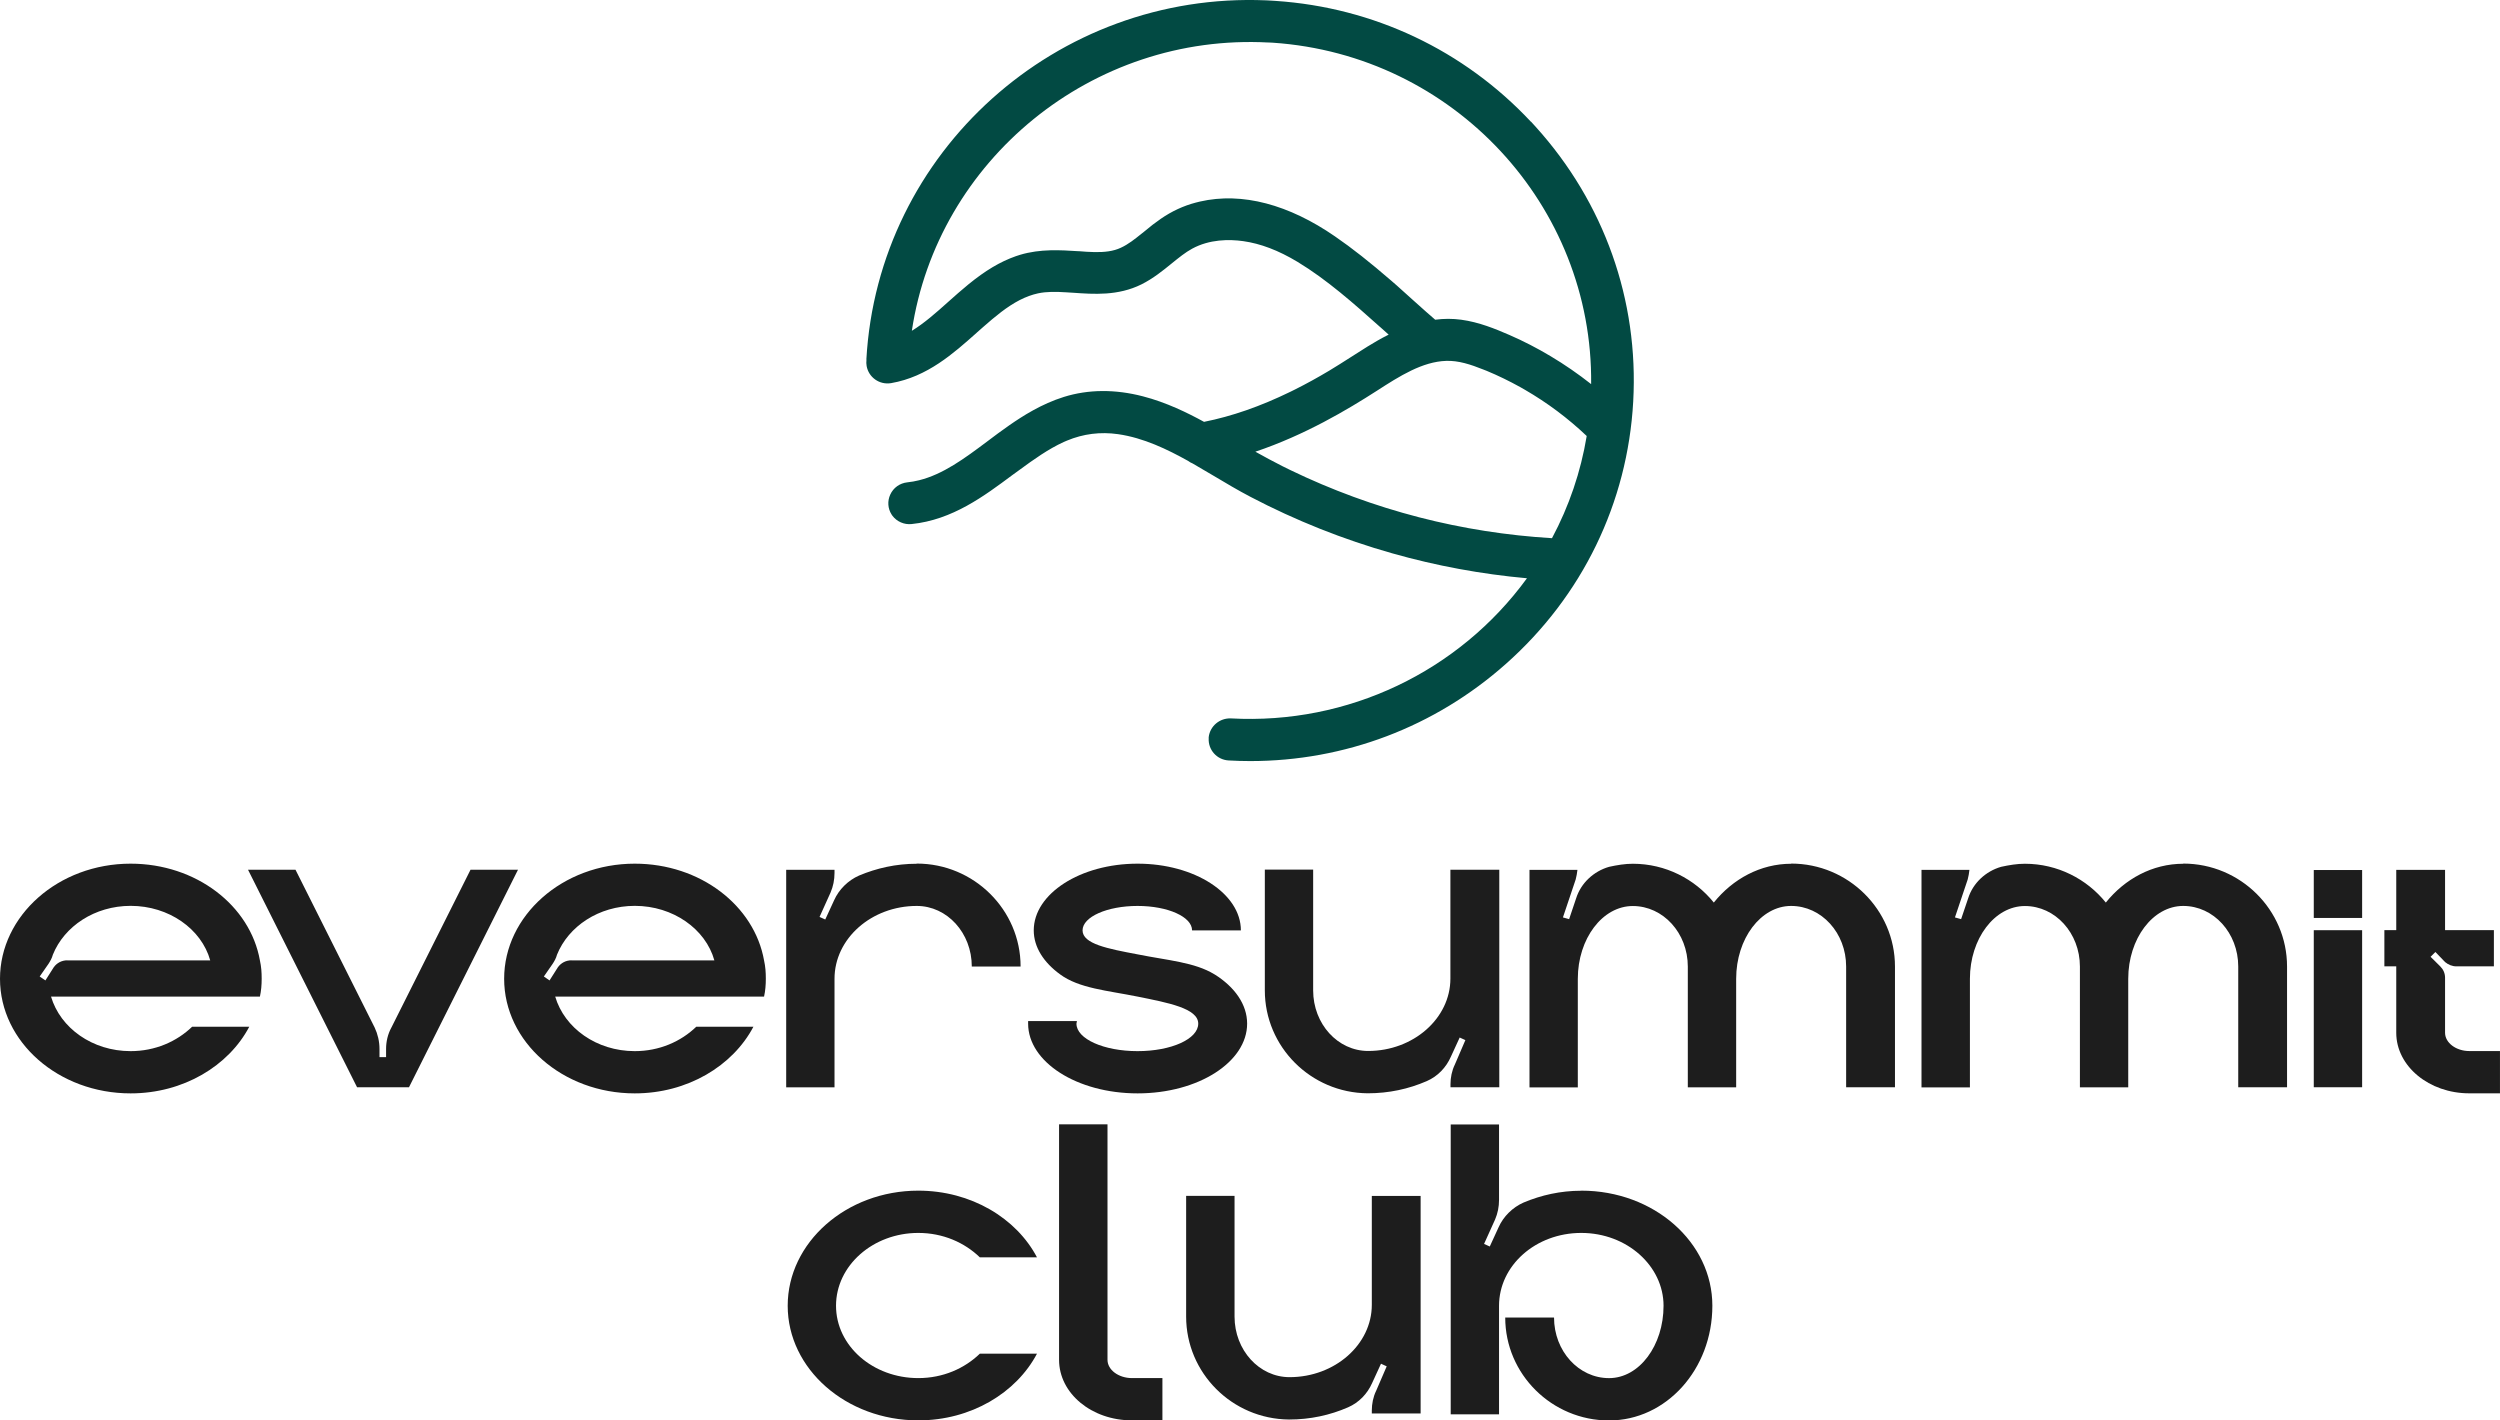
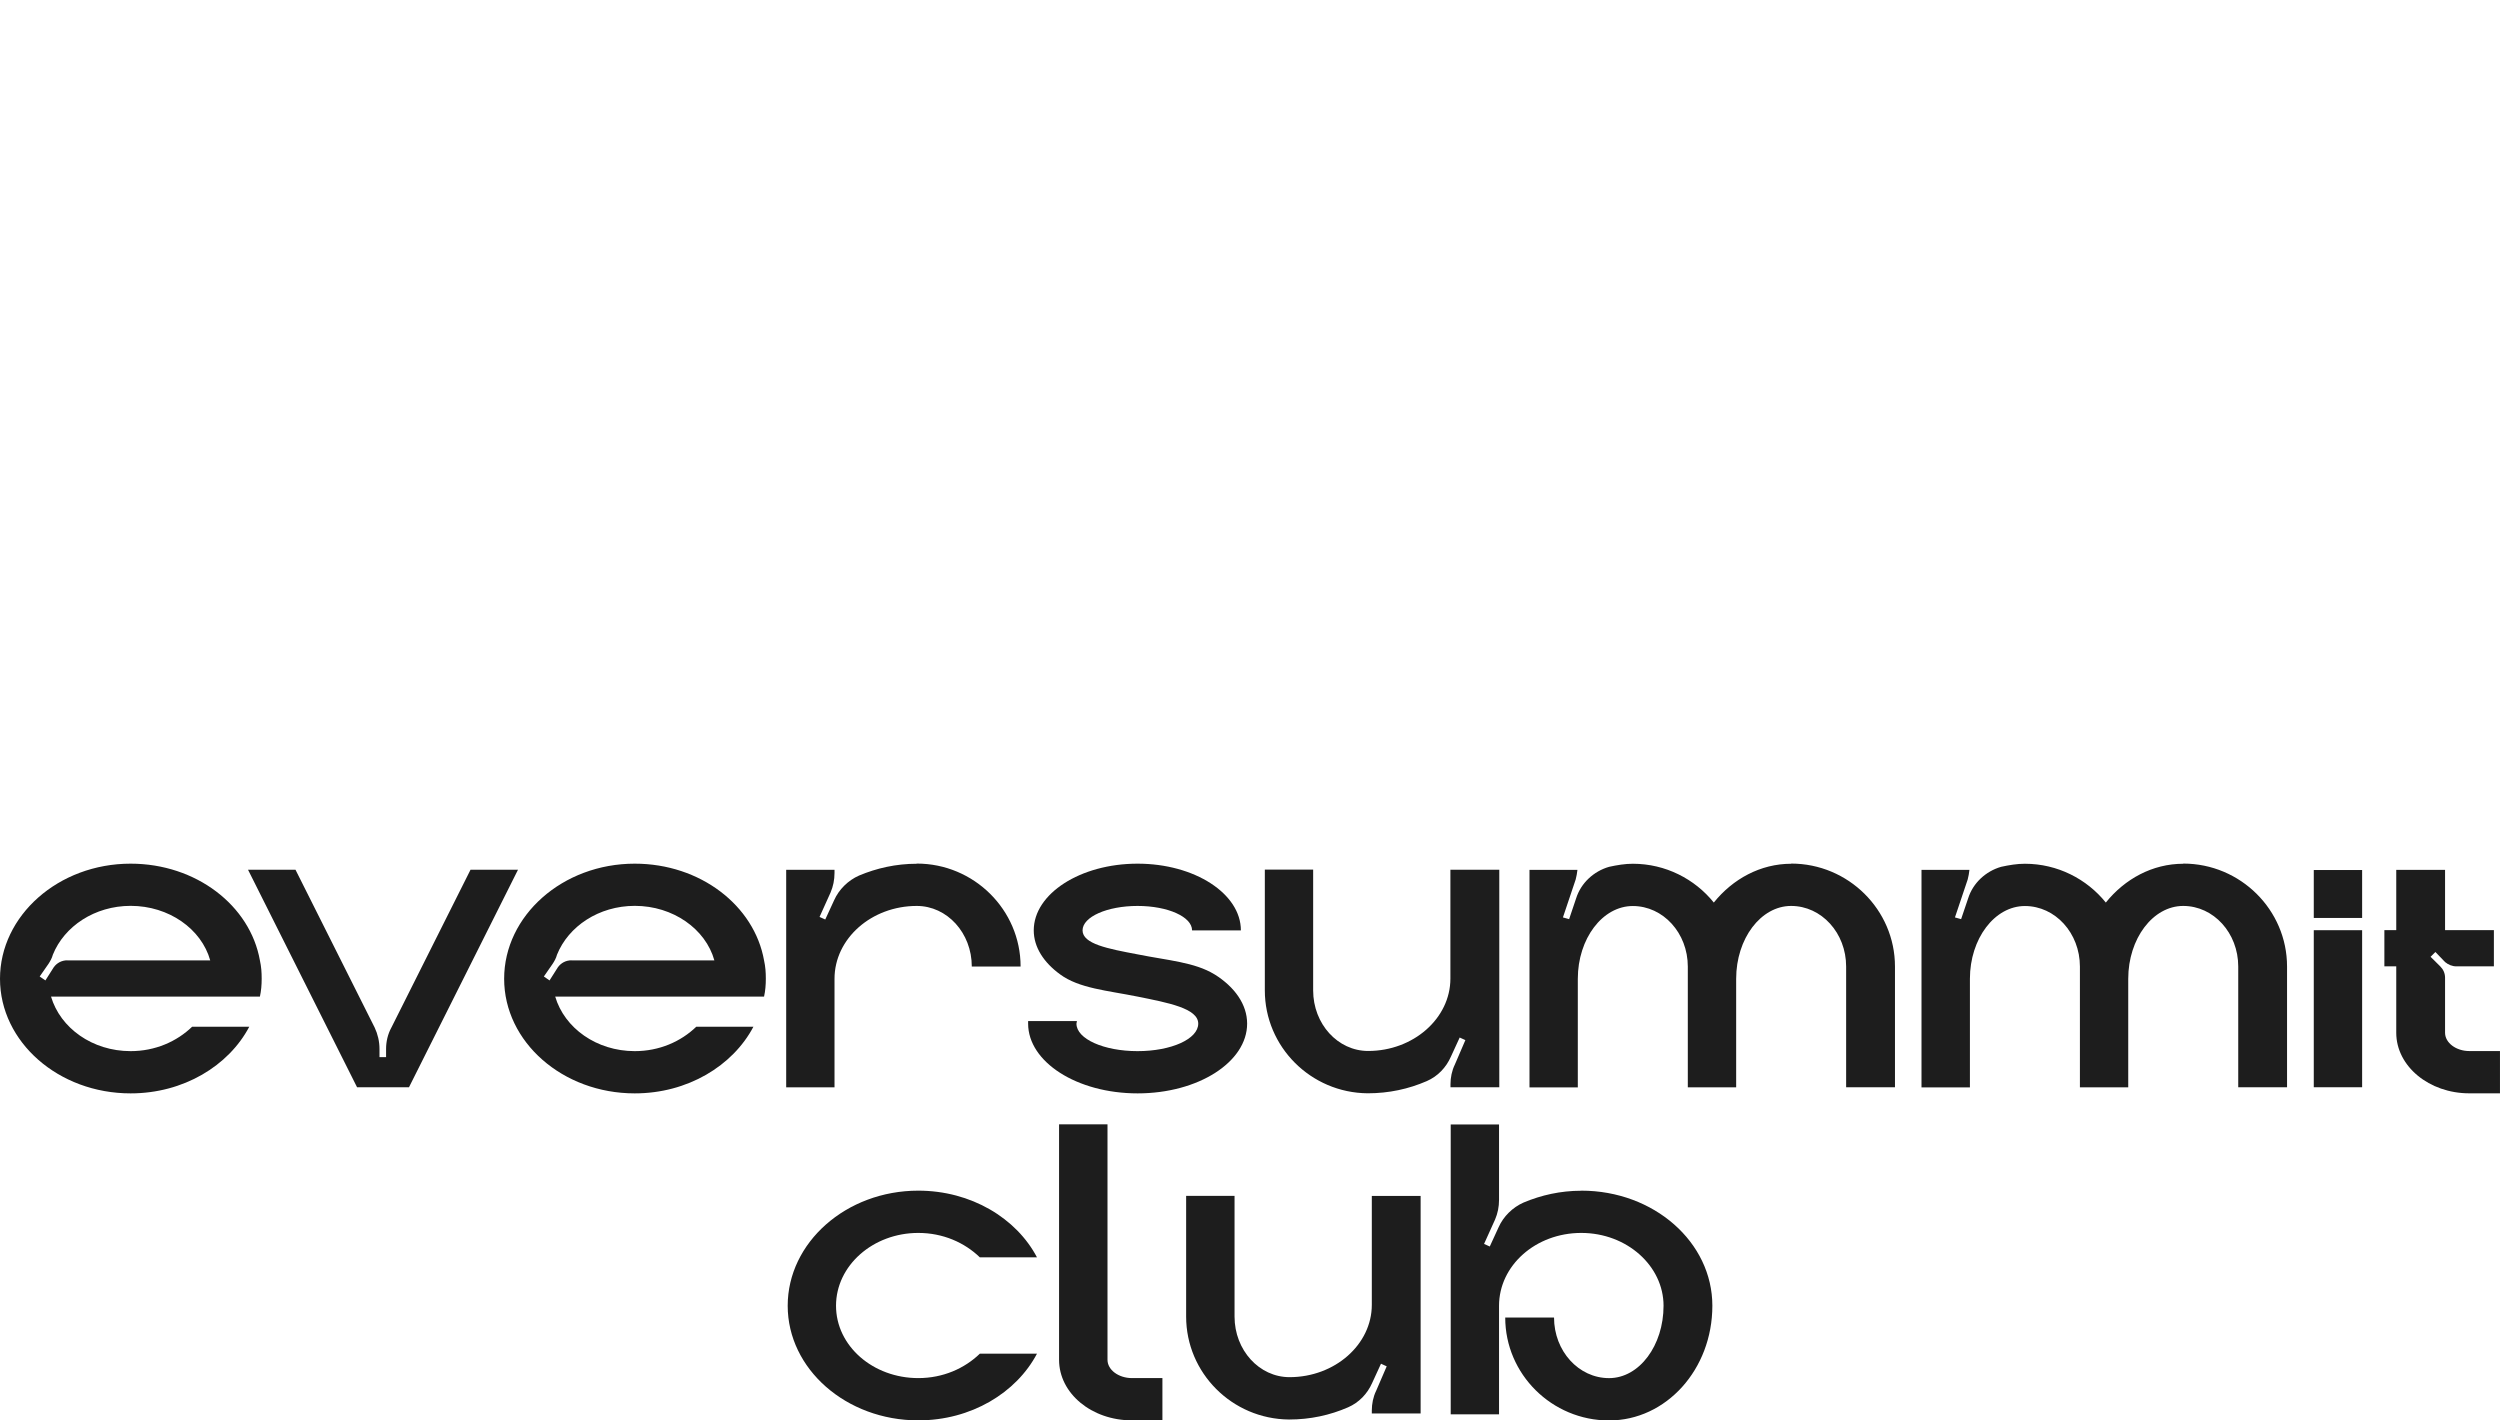
<svg xmlns="http://www.w3.org/2000/svg" width="88" height="50" viewBox="0 0 88 50" fill="none">
-   <path d="M55.661 41.911C58.217 41.911 60.275 43.723 60.275 45.963C60.275 48.203 58.649 50 56.638 50C54.627 50 52.984 48.374 52.984 46.377H54.702C54.702 47.558 55.569 48.51 56.638 48.51C57.706 48.51 58.557 47.359 58.557 45.963C58.557 44.566 57.271 43.399 55.661 43.399C54.052 43.399 52.766 44.55 52.766 45.963V49.785H51.065V39.58H52.766V42.235C52.766 42.481 52.719 42.711 52.627 42.926L52.239 43.786L52.44 43.877L52.749 43.203C52.919 42.818 53.246 42.498 53.631 42.329C54.25 42.069 54.931 41.914 55.659 41.914L55.661 41.911Z" fill="#1D1D1D" />
+   <path d="M55.661 41.911C58.217 41.911 60.275 43.723 60.275 45.963C60.275 48.203 58.649 50 56.638 50C54.627 50 52.984 48.374 52.984 46.377H54.702C54.702 47.558 55.569 48.51 56.638 48.51C57.706 48.51 58.557 47.359 58.557 45.963C58.557 44.566 57.271 43.399 55.661 43.399C54.052 43.399 52.766 44.55 52.766 45.963V49.785H51.065V39.58H52.766V42.235C52.766 42.481 52.719 42.711 52.627 42.926L52.239 43.786L52.44 43.877L52.749 43.203C52.919 42.818 53.246 42.498 53.631 42.329C54.25 42.069 54.931 41.914 55.659 41.914Z" fill="#1D1D1D" />
  <path d="M48.288 42.096H50.006V49.754H48.288V49.646C48.288 49.417 48.335 49.17 48.441 48.955L48.812 48.095L48.611 48.003L48.301 48.678C48.131 49.063 47.836 49.37 47.451 49.538C46.815 49.815 46.12 49.967 45.375 49.967C43.364 49.95 41.752 48.324 41.752 46.344V42.094H43.456V46.344C43.456 47.525 44.324 48.476 45.392 48.476C46.988 48.476 48.288 47.326 48.288 45.929V42.094V42.096Z" fill="#1D1D1D" />
  <path d="M39.848 48.509H40.917V49.997H39.848C38.423 49.997 37.279 49.046 37.279 47.865V39.577H38.984V47.865C38.984 48.219 39.371 48.509 39.851 48.509H39.848Z" fill="#1D1D1D" />
  <path d="M32.324 48.509C33.191 48.509 33.95 48.172 34.491 47.649H36.502C35.774 49.029 34.181 49.997 32.324 49.997C29.785 49.997 27.727 48.186 27.727 45.962C27.727 43.739 29.785 41.911 32.324 41.911C34.181 41.911 35.777 42.879 36.502 44.259H34.491C33.95 43.736 33.191 43.399 32.324 43.399C30.728 43.399 29.428 44.549 29.428 45.962C29.428 47.376 30.728 48.509 32.324 48.509Z" fill="#1D1D1D" />
  <path d="M86.917 36.997H87.999V38.485H86.917C85.508 38.485 84.348 37.534 84.348 36.353V34.016H83.93V32.741H84.348V30.62H86.066V32.741H87.785V34.016H86.468C86.315 34.016 86.175 33.955 86.066 33.864L85.726 33.51L85.556 33.679L85.896 34.016C86.005 34.124 86.066 34.262 86.066 34.414V36.353C86.066 36.707 86.454 36.997 86.92 36.997H86.917Z" fill="#1D1D1D" />
  <path d="M83.147 38.271H81.445V32.743H83.147V38.271ZM83.147 32.312H81.445V30.625H83.147V32.312Z" fill="#1D1D1D" />
  <path d="M76.85 30.398C78.861 30.398 80.504 32.025 80.504 34.021V38.272H78.786V34.021C78.786 32.84 77.918 31.889 76.85 31.889C75.782 31.889 74.914 33.039 74.914 34.453V38.274H73.213V34.024C73.213 32.843 72.345 31.892 71.277 31.892C70.209 31.892 69.341 33.042 69.341 34.455V38.277H67.637V30.62H69.324C69.308 30.741 69.294 30.849 69.263 30.957L68.814 32.293L69.031 32.354L69.28 31.618C69.45 31.081 69.899 30.667 70.44 30.512C70.719 30.451 70.998 30.404 71.277 30.404C72.423 30.404 73.458 30.941 74.125 31.77C74.791 30.941 75.765 30.404 76.85 30.404V30.398Z" fill="#1D1D1D" />
  <path d="M63.048 30.398C65.06 30.398 66.703 32.025 66.703 34.021V38.272H64.984V34.021C64.984 32.84 64.117 31.889 63.048 31.889C61.98 31.889 61.113 33.039 61.113 34.453V38.274H59.411V34.024C59.411 32.843 58.544 31.892 57.475 31.892C56.407 31.892 55.539 33.042 55.539 34.455V38.277H53.838V30.62H55.526C55.509 30.741 55.495 30.849 55.464 30.957L55.015 32.293L55.233 32.354L55.481 31.618C55.651 31.081 56.1 30.667 56.641 30.512C56.92 30.451 57.199 30.404 57.478 30.404C58.624 30.404 59.659 30.941 60.326 31.77C60.993 30.941 61.966 30.404 63.051 30.404L63.048 30.398Z" fill="#1D1D1D" />
  <path d="M51.057 30.614H52.775V38.272H51.057V38.164C51.057 37.934 51.105 37.688 51.211 37.472L51.581 36.612L51.381 36.521L51.071 37.196C50.901 37.58 50.608 37.887 50.22 38.056C49.584 38.332 48.89 38.484 48.145 38.484C46.134 38.468 44.522 36.842 44.522 34.862V30.611H46.223V34.862C46.223 36.043 47.09 36.994 48.159 36.994C49.754 36.994 51.054 35.843 51.054 34.447V30.611L51.057 30.614Z" fill="#1D1D1D" />
  <path d="M42.753 34.298C43.464 34.743 43.899 35.357 43.899 36.032C43.899 37.381 42.181 38.487 40.044 38.487C37.908 38.487 36.19 37.381 36.19 36.032V35.941H37.908C37.908 35.971 37.891 36.001 37.891 36.032C37.891 36.568 38.85 37 40.042 37C41.233 37 42.178 36.571 42.178 36.032C42.178 35.492 41.11 35.296 40.042 35.08C38.973 34.865 37.983 34.79 37.316 34.298C36.745 33.883 36.388 33.346 36.388 32.749C36.388 31.46 38.028 30.401 40.042 30.401C42.056 30.401 43.679 31.46 43.679 32.749H41.961C41.961 32.273 41.11 31.889 40.042 31.889C38.973 31.889 38.106 32.273 38.106 32.749C38.106 33.225 38.987 33.394 40.042 33.593C41.11 33.808 42.053 33.869 42.75 34.298H42.753Z" fill="#1D1D1D" />
  <path d="M32.271 30.398C34.282 30.398 35.925 32.025 35.925 34.021H34.207C34.207 32.84 33.339 31.889 32.271 31.889C30.675 31.889 29.375 33.039 29.375 34.453V38.274H27.674V30.617H29.375V30.725C29.375 30.971 29.328 31.2 29.236 31.416L28.848 32.276L29.049 32.367L29.359 31.693C29.529 31.308 29.855 30.988 30.24 30.819C30.859 30.559 31.54 30.404 32.268 30.404L32.271 30.398Z" fill="#1D1D1D" />
  <path d="M26.957 34.45C26.957 34.666 26.94 34.879 26.895 35.08H19.543C19.869 36.187 20.998 37 22.343 37C23.21 37 23.969 36.662 24.51 36.14H26.521C25.794 37.52 24.201 38.487 22.343 38.487C19.805 38.487 17.746 36.676 17.746 34.453C17.746 32.229 19.805 30.401 22.343 30.401C24.65 30.401 26.552 31.875 26.895 33.808C26.943 34.024 26.957 34.223 26.957 34.453V34.45ZM20.114 33.806H25.146C24.837 32.699 23.69 31.886 22.346 31.886C21.077 31.886 20.008 32.608 19.607 33.604C19.576 33.725 19.515 33.833 19.453 33.927L19.144 34.373L19.344 34.511L19.637 34.049C19.746 33.897 19.916 33.803 20.117 33.803L20.114 33.806Z" fill="#1D1D1D" />
  <path d="M16.563 30.614H18.234L14.396 38.272H12.569L8.73 30.614H10.401L13.188 36.17C13.297 36.4 13.358 36.662 13.358 36.922V37.212H13.59V36.922C13.59 36.662 13.651 36.4 13.777 36.17L16.563 30.614Z" fill="#1D1D1D" />
  <path d="M9.211 34.45C9.211 34.666 9.194 34.879 9.149 35.08H1.796C2.123 36.187 3.252 37 4.597 37C5.464 37 6.223 36.662 6.764 36.14H8.775C8.047 37.52 6.455 38.487 4.597 38.487C2.059 38.487 0 36.676 0 34.453C0 32.229 2.059 30.401 4.597 30.401C6.904 30.401 8.806 31.875 9.149 33.808C9.197 34.024 9.211 34.223 9.211 34.453V34.45ZM2.368 33.806H7.4C7.091 32.699 5.944 31.886 4.6 31.886C3.331 31.886 2.262 32.608 1.861 33.604C1.83 33.725 1.768 33.833 1.707 33.927L1.397 34.373L1.598 34.511L1.891 34.049C2 33.897 2.17 33.803 2.371 33.803L2.368 33.806Z" fill="#1D1D1D" />
-   <path d="M30.496 12.656C30.904 5.339 37.196 -0.3 44.563 0.012L44.736 0.021L44.904 0.032C48.354 0.264 51.531 1.768 53.888 4.285H53.894L54.058 4.465C56.468 7.133 57.687 10.568 57.489 14.135C57.291 17.703 55.696 20.985 53.004 23.372C50.502 25.593 47.333 26.79 44.008 26.79C43.754 26.79 43.503 26.782 43.249 26.768C42.837 26.746 42.524 26.397 42.546 25.988V25.949C42.591 25.559 42.934 25.269 43.333 25.288C47.447 25.512 51.355 23.64 53.749 20.355C52.15 20.211 50.56 19.918 49.01 19.478C47.28 18.989 45.601 18.319 44.019 17.49C43.578 17.26 43.143 17 42.73 16.754C42.496 16.616 42.237 16.461 41.98 16.314C41.919 16.29 41.866 16.259 41.816 16.221C41.088 15.817 40.259 15.413 39.358 15.283C38.736 15.194 38.134 15.269 37.556 15.51L37.442 15.559C36.898 15.808 36.385 16.174 35.877 16.547C35.838 16.574 35.802 16.602 35.763 16.63C35.724 16.657 35.687 16.685 35.648 16.713L35.637 16.721C34.647 17.457 33.528 18.3 32.086 18.447C31.827 18.474 31.567 18.361 31.411 18.151L31.383 18.109C31.249 17.899 31.233 17.636 31.336 17.412C31.445 17.169 31.673 17.006 31.941 16.978C32.078 16.964 32.215 16.939 32.348 16.906C33.199 16.696 33.952 16.137 34.753 15.537L35.132 15.253C35.261 15.159 35.392 15.065 35.523 14.973C35.997 14.644 36.661 14.218 37.447 13.972C38.315 13.701 39.255 13.698 40.228 13.95C41.054 14.163 41.807 14.534 42.382 14.849C43.355 14.655 44.354 14.31 45.422 13.79L45.59 13.707C45.983 13.51 46.385 13.289 46.786 13.049C47.037 12.899 47.286 12.739 47.534 12.581C47.729 12.457 47.93 12.327 48.131 12.202C48.343 12.072 48.597 11.92 48.881 11.779C48.781 11.691 48.683 11.605 48.588 11.517L48.58 11.511C47.648 10.679 46.714 9.849 45.679 9.221C44.995 8.809 44.368 8.574 43.76 8.488C43.266 8.419 42.577 8.419 41.963 8.754C41.724 8.884 41.503 9.064 41.233 9.282C40.937 9.523 40.594 9.802 40.181 10.009C39.353 10.421 38.493 10.355 37.777 10.305C37.687 10.3 37.601 10.294 37.517 10.289C37.171 10.267 36.839 10.261 36.535 10.327C36.326 10.372 36.111 10.452 35.894 10.562C35.439 10.797 35.026 11.143 34.616 11.503C34.541 11.569 34.465 11.635 34.39 11.702L34.376 11.716C33.57 12.432 32.647 13.264 31.369 13.486C30.954 13.557 30.574 13.278 30.505 12.883C30.493 12.811 30.491 12.742 30.499 12.67V12.648L30.496 12.656ZM50.909 12.703C50.072 12.728 49.272 13.234 48.463 13.757C47.431 14.42 45.935 15.313 44.189 15.9C44.505 16.077 44.823 16.248 45.141 16.409L45.428 16.55C46.867 17.246 48.39 17.805 49.952 18.209C51.481 18.604 53.054 18.85 54.63 18.944C55.233 17.816 55.643 16.608 55.852 15.347C55.194 14.722 54.465 14.177 53.682 13.723L53.514 13.627C53.129 13.414 52.733 13.22 52.332 13.054L52.212 13.007C51.763 12.827 51.336 12.689 50.912 12.703H50.909ZM44.655 1.497C38.443 1.157 32.998 5.64 32.097 11.644C32.532 11.378 32.945 11.013 33.38 10.623C33.604 10.424 33.841 10.211 34.086 10.012C34.683 9.525 35.202 9.213 35.76 9.017L35.905 8.97C36.624 8.754 37.336 8.804 37.95 8.842H37.977C38.067 8.851 38.159 8.856 38.248 8.862C38.613 8.884 38.951 8.884 39.247 8.798C39.52 8.721 39.779 8.544 40.002 8.369C40.097 8.298 40.189 8.22 40.287 8.143L40.577 7.908C40.669 7.839 40.767 7.767 40.867 7.697C41.244 7.438 41.657 7.244 42.092 7.131L42.237 7.095C43.729 6.752 45.375 7.205 46.99 8.32C47.601 8.74 48.217 9.227 48.984 9.89L49.169 10.051C49.353 10.214 49.534 10.377 49.707 10.535L50.189 10.966C50.301 11.066 50.41 11.16 50.519 11.254C50.672 11.234 50.825 11.223 50.979 11.223C51.132 11.223 51.286 11.234 51.434 11.254C52.061 11.339 52.633 11.575 53.129 11.79C53.626 12.006 54.114 12.258 54.58 12.537C55.076 12.833 55.553 13.162 56.008 13.521C56.078 7.241 51.169 1.934 44.803 1.503L44.65 1.495L44.655 1.497Z" fill="#024A43" />
</svg>